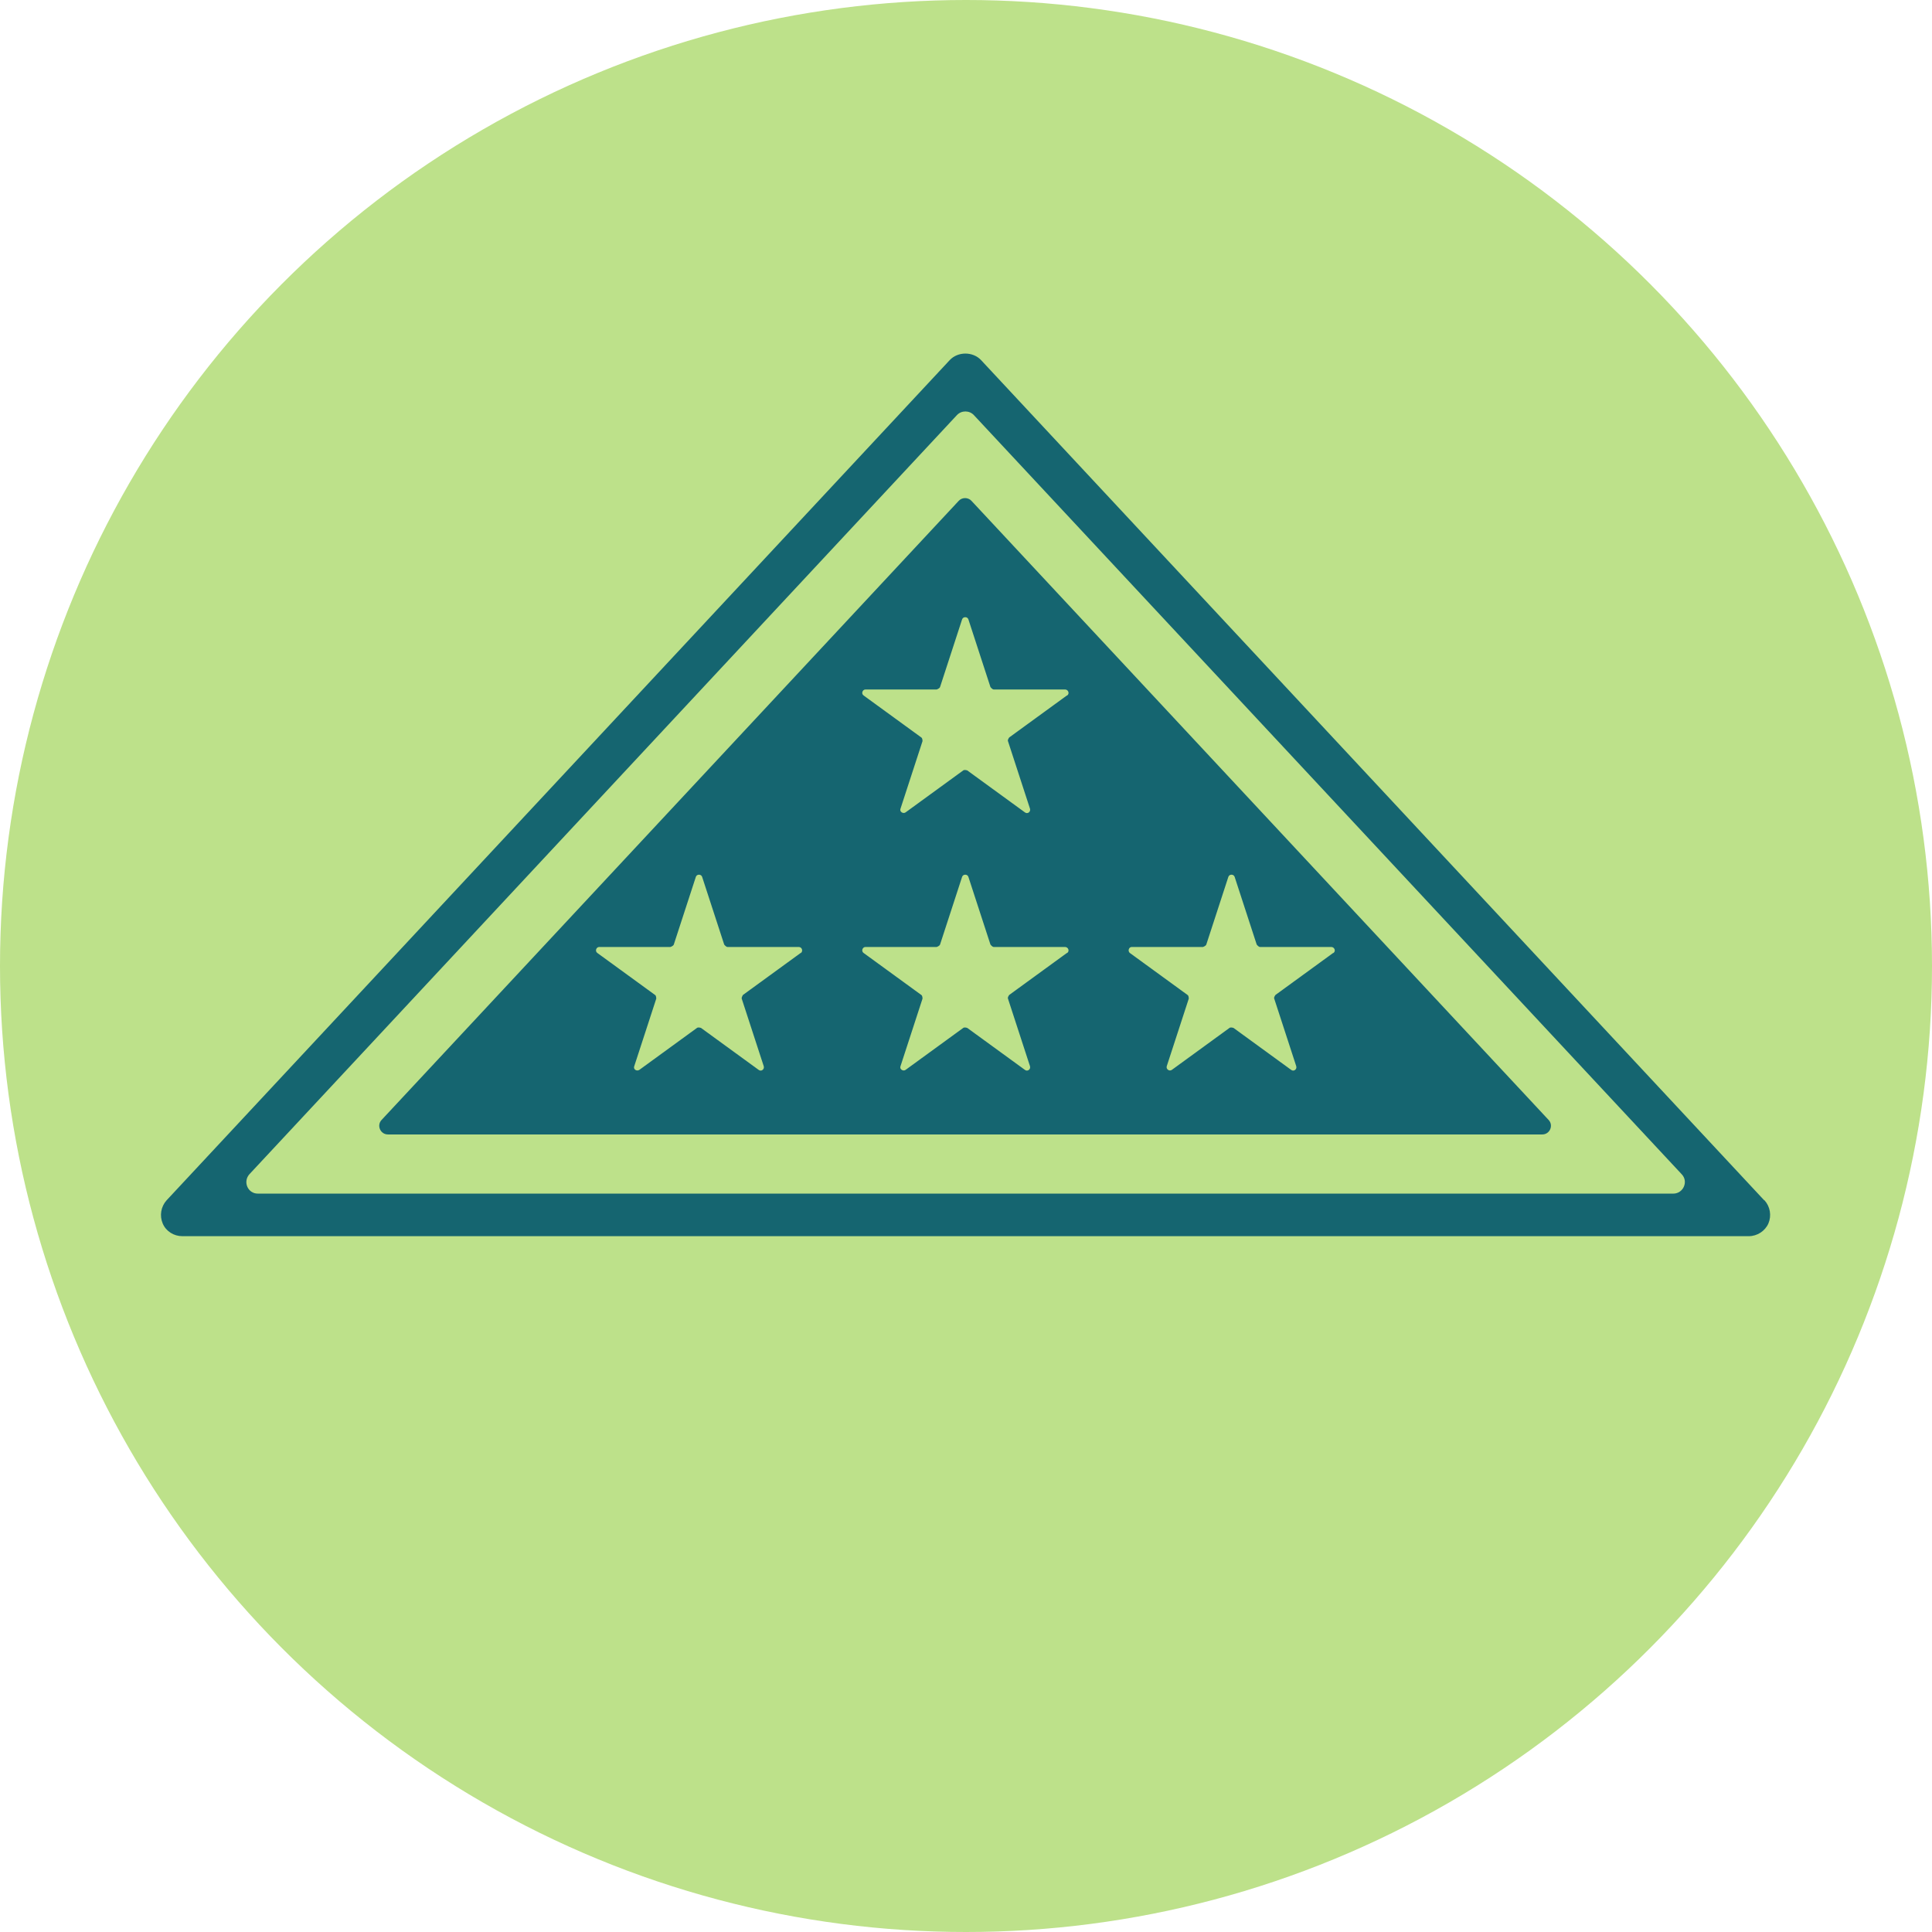
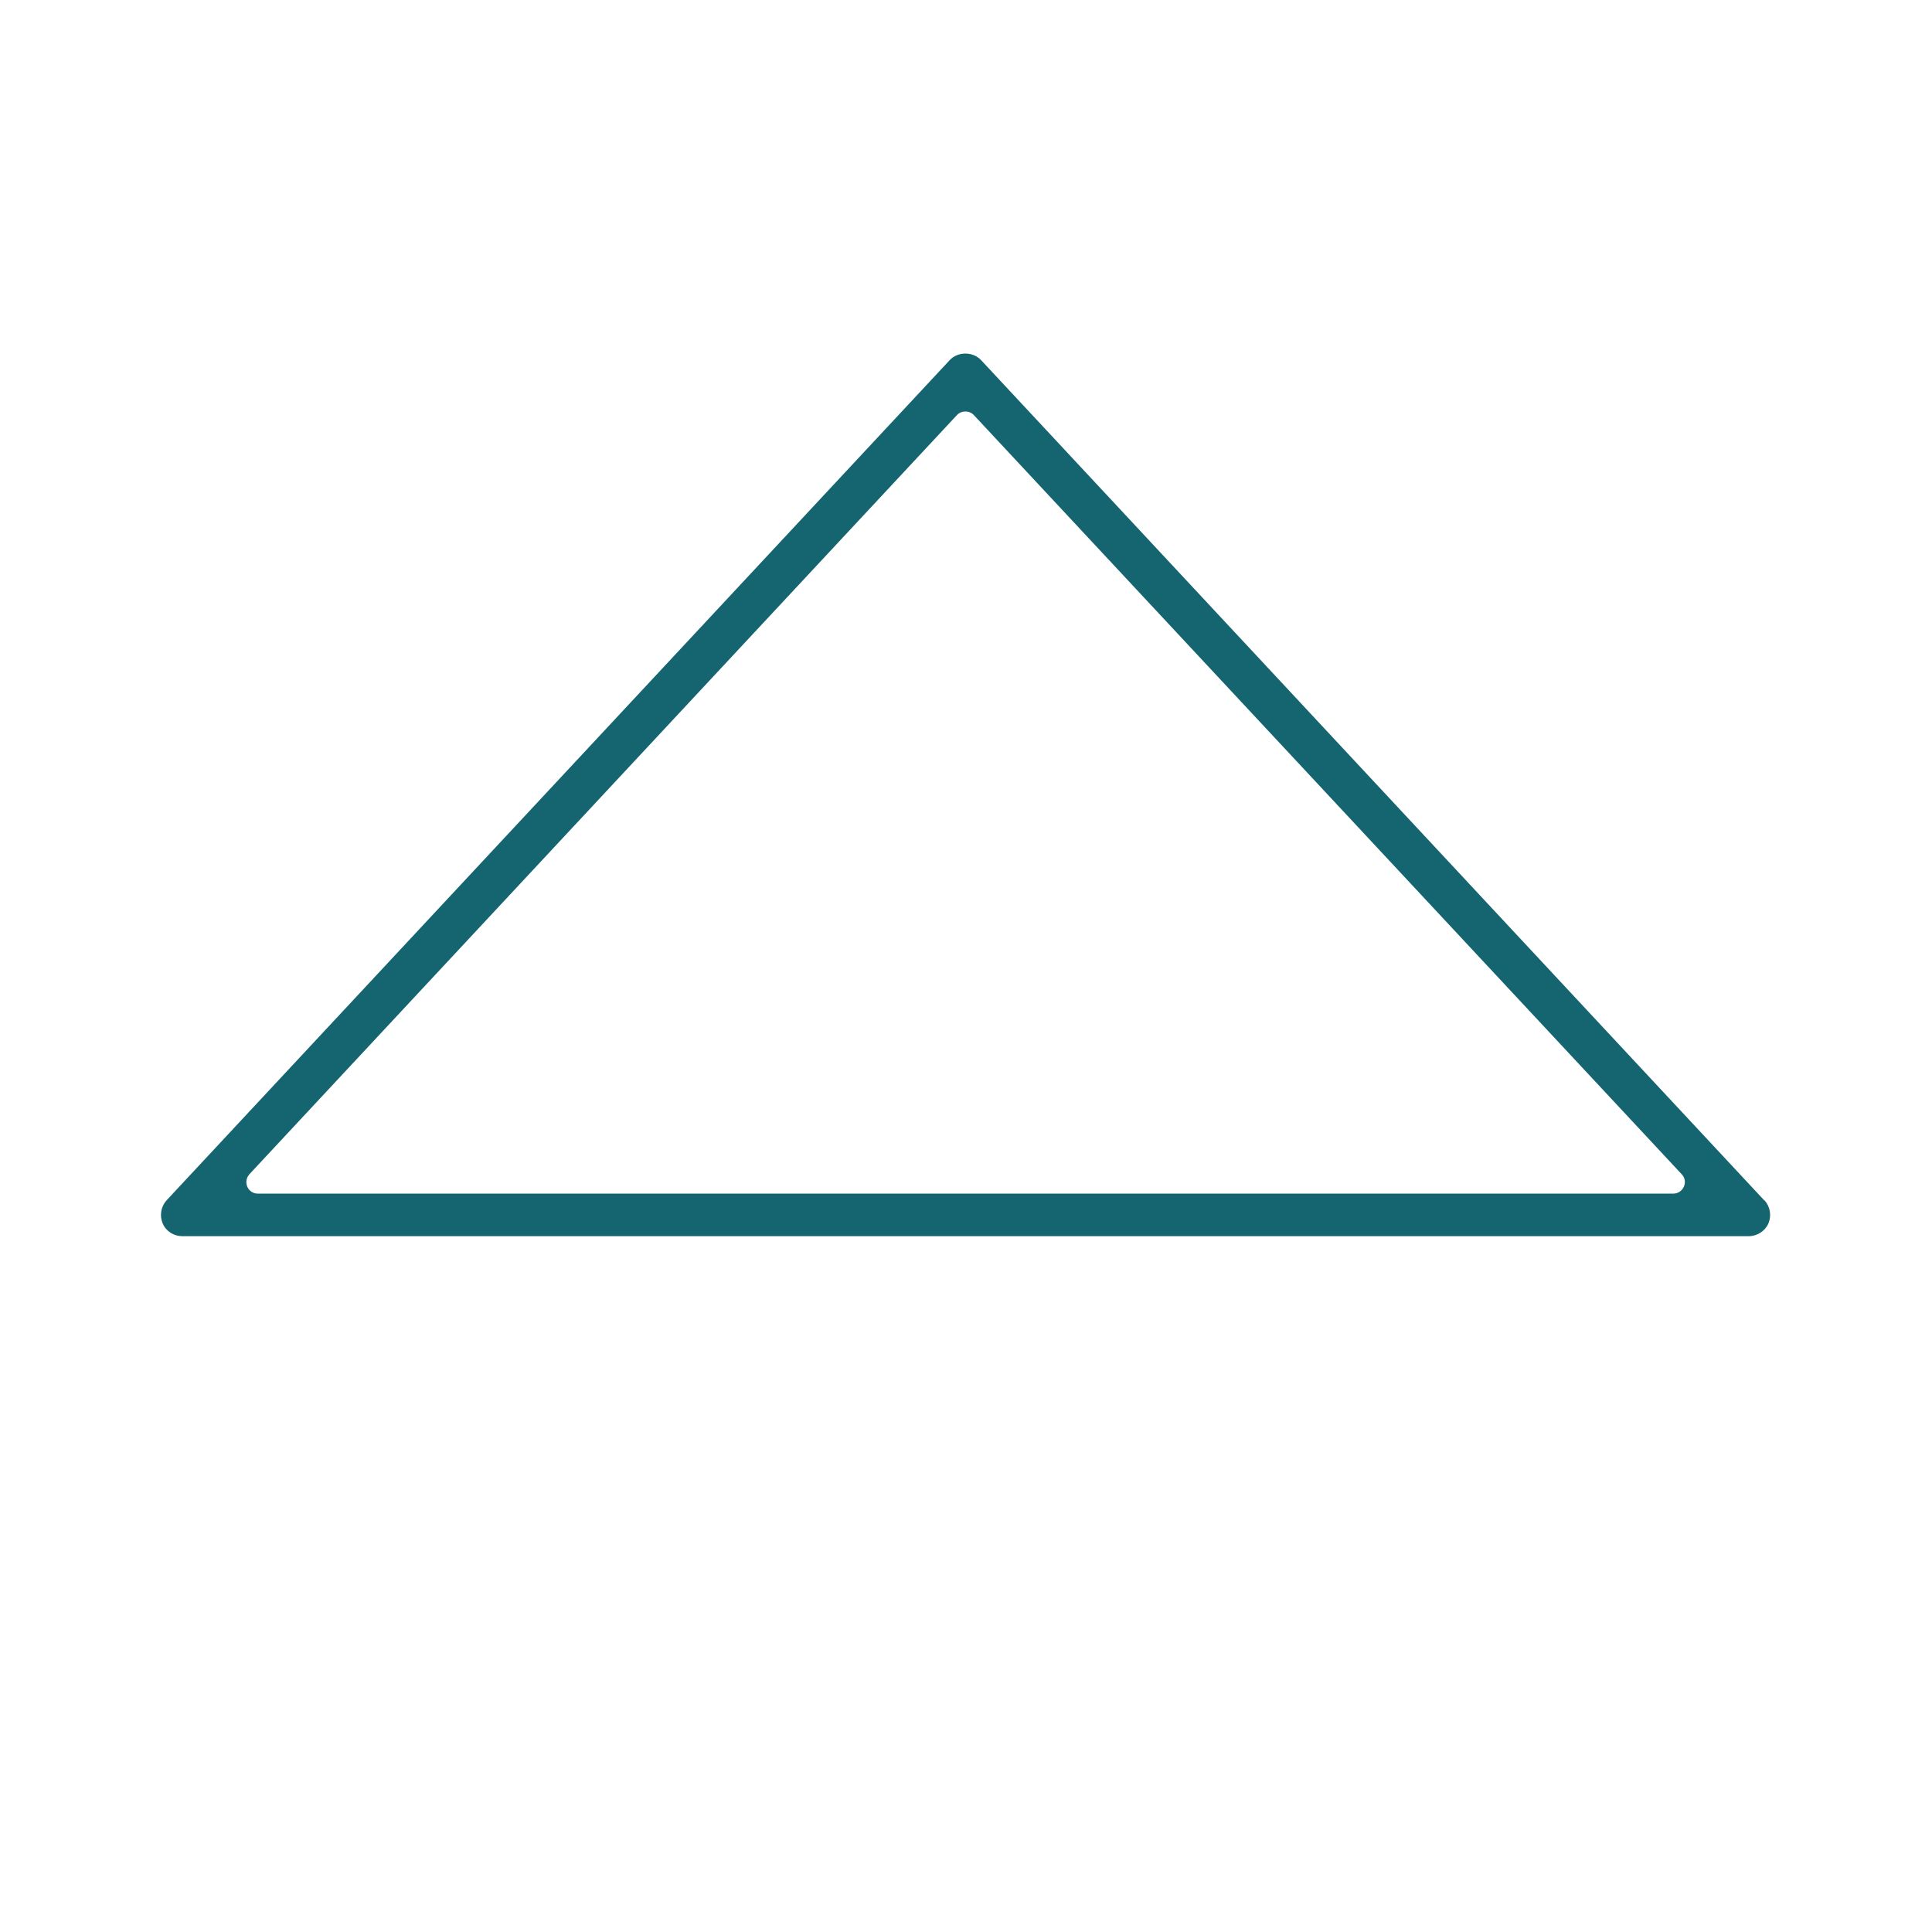
<svg xmlns="http://www.w3.org/2000/svg" viewBox="0 0 64 64">
  <defs>
    <style>.cls-1{fill:#156570;}.cls-2{fill:#bde18a;}</style>
  </defs>
  <g id="optional">
-     <circle class="cls-2" cx="32" cy="32" r="32" />
-   </g>
+     </g>
  <g id="art">
    <g id="NCA-Icons-green_burial-flag">
      <path class="cls-1" d="M58.44,39.76l-25.94-27.83c-.27-.29-.77-.29-1.04,0L5.52,39.76c-.19.21-.24.51-.13.77.11.26.37.42.65.42h51.89c.28,0,.54-.17.65-.42.11-.26.06-.56-.13-.77ZM55.42,39.54H8.54c-.33,0-.5-.39-.28-.64L31.7,13.75c.15-.16.41-.16.56,0l23.45,25.15c.23.24.05.64-.28.64h0Z" />
-       <path class="cls-1" d="M51.3,37.1l-19.12-20.51c-.11-.12-.31-.12-.42,0l-19.12,20.51c-.17.18-.04.48.21.48h38.24c.25,0,.38-.3.21-.48h0ZM26.52,31.57l-1.91,1.39s-.05.08-.04.12l.73,2.24c.03.1-.08.19-.17.12l-1.91-1.39s-.09-.03-.13,0l-1.91,1.39c-.09.06-.21-.02-.17-.12l.73-2.24s0-.1-.04-.12l-1.91-1.39c-.09-.06-.04-.2.06-.2h2.36s.09-.03.11-.08l.73-2.24c.03-.1.18-.1.21,0l.73,2.24s.06.08.11.08h2.36c.11,0,.15.14.07.2h0ZM35.34,31.57l-1.91,1.39s-.06.08-.04.12l.73,2.24c.03.1-.08.19-.17.12l-1.91-1.39s-.09-.03-.13,0l-1.91,1.39c-.08.06-.21-.02-.17-.12l.73-2.24s0-.1-.04-.12l-1.91-1.39c-.09-.06-.04-.2.06-.2h2.36s.09-.03.11-.08l.73-2.24c.03-.1.18-.1.21,0l.73,2.24s.06.08.11.08h2.36c.11,0,.16.14.07.2h0ZM35.34,23.04l-1.91,1.39s-.06.08-.04.12l.73,2.24c.03.1-.08.19-.17.12l-1.91-1.39s-.09-.03-.13,0l-1.91,1.39c-.08.06-.21-.02-.17-.12l.73-2.24s0-.1-.04-.12l-1.91-1.39c-.09-.06-.04-.2.06-.2h2.36s.09-.03.11-.08l.73-2.24c.03-.1.18-.1.21,0l.73,2.24s.06.08.11.08h2.36c.11,0,.16.14.07.2h0ZM44.16,31.57l-1.91,1.39s-.06.08-.04.12l.73,2.24c.03.1-.08.19-.17.12l-1.91-1.39s-.09-.03-.13,0l-1.91,1.39c-.08.06-.2-.02-.17-.12l.73-2.24s0-.1-.04-.12l-1.91-1.39c-.08-.06-.04-.2.06-.2h2.36s.09-.03.11-.08l.73-2.24c.03-.1.18-.1.21,0l.73,2.24s.06.08.11.08h2.36c.11,0,.16.14.07.2h0Z" />
    </g>
  </g>
</svg>